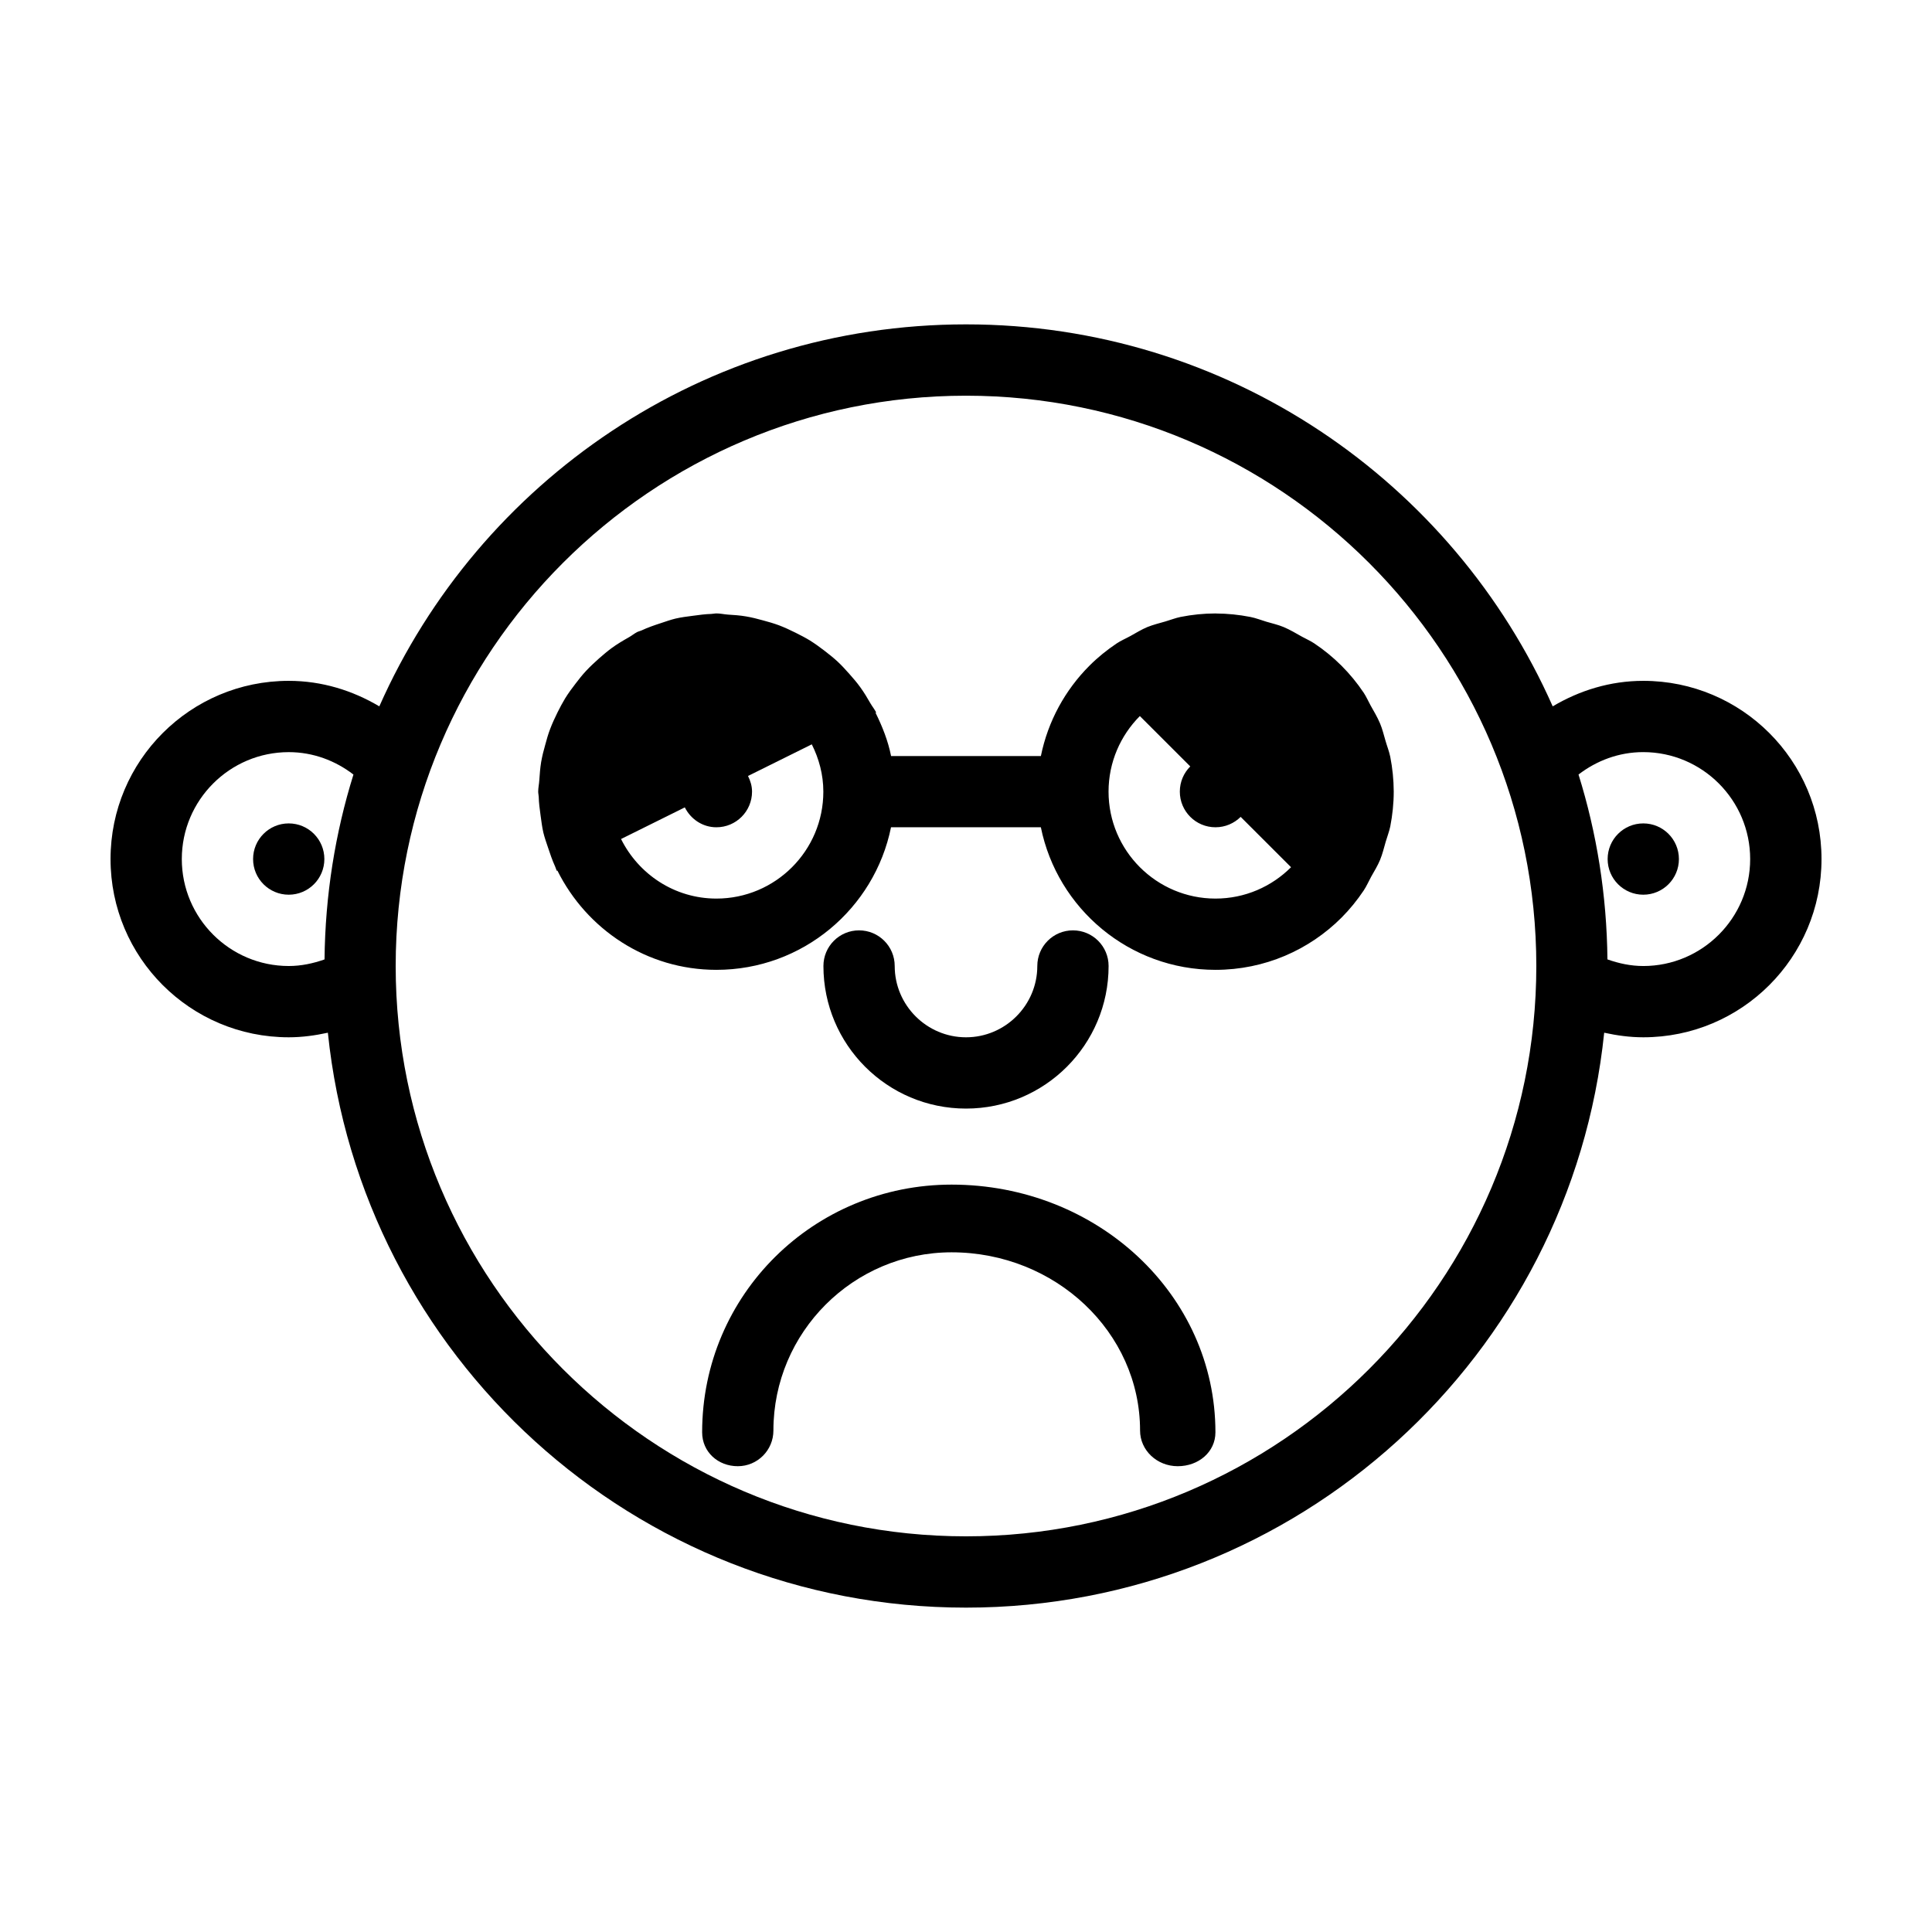
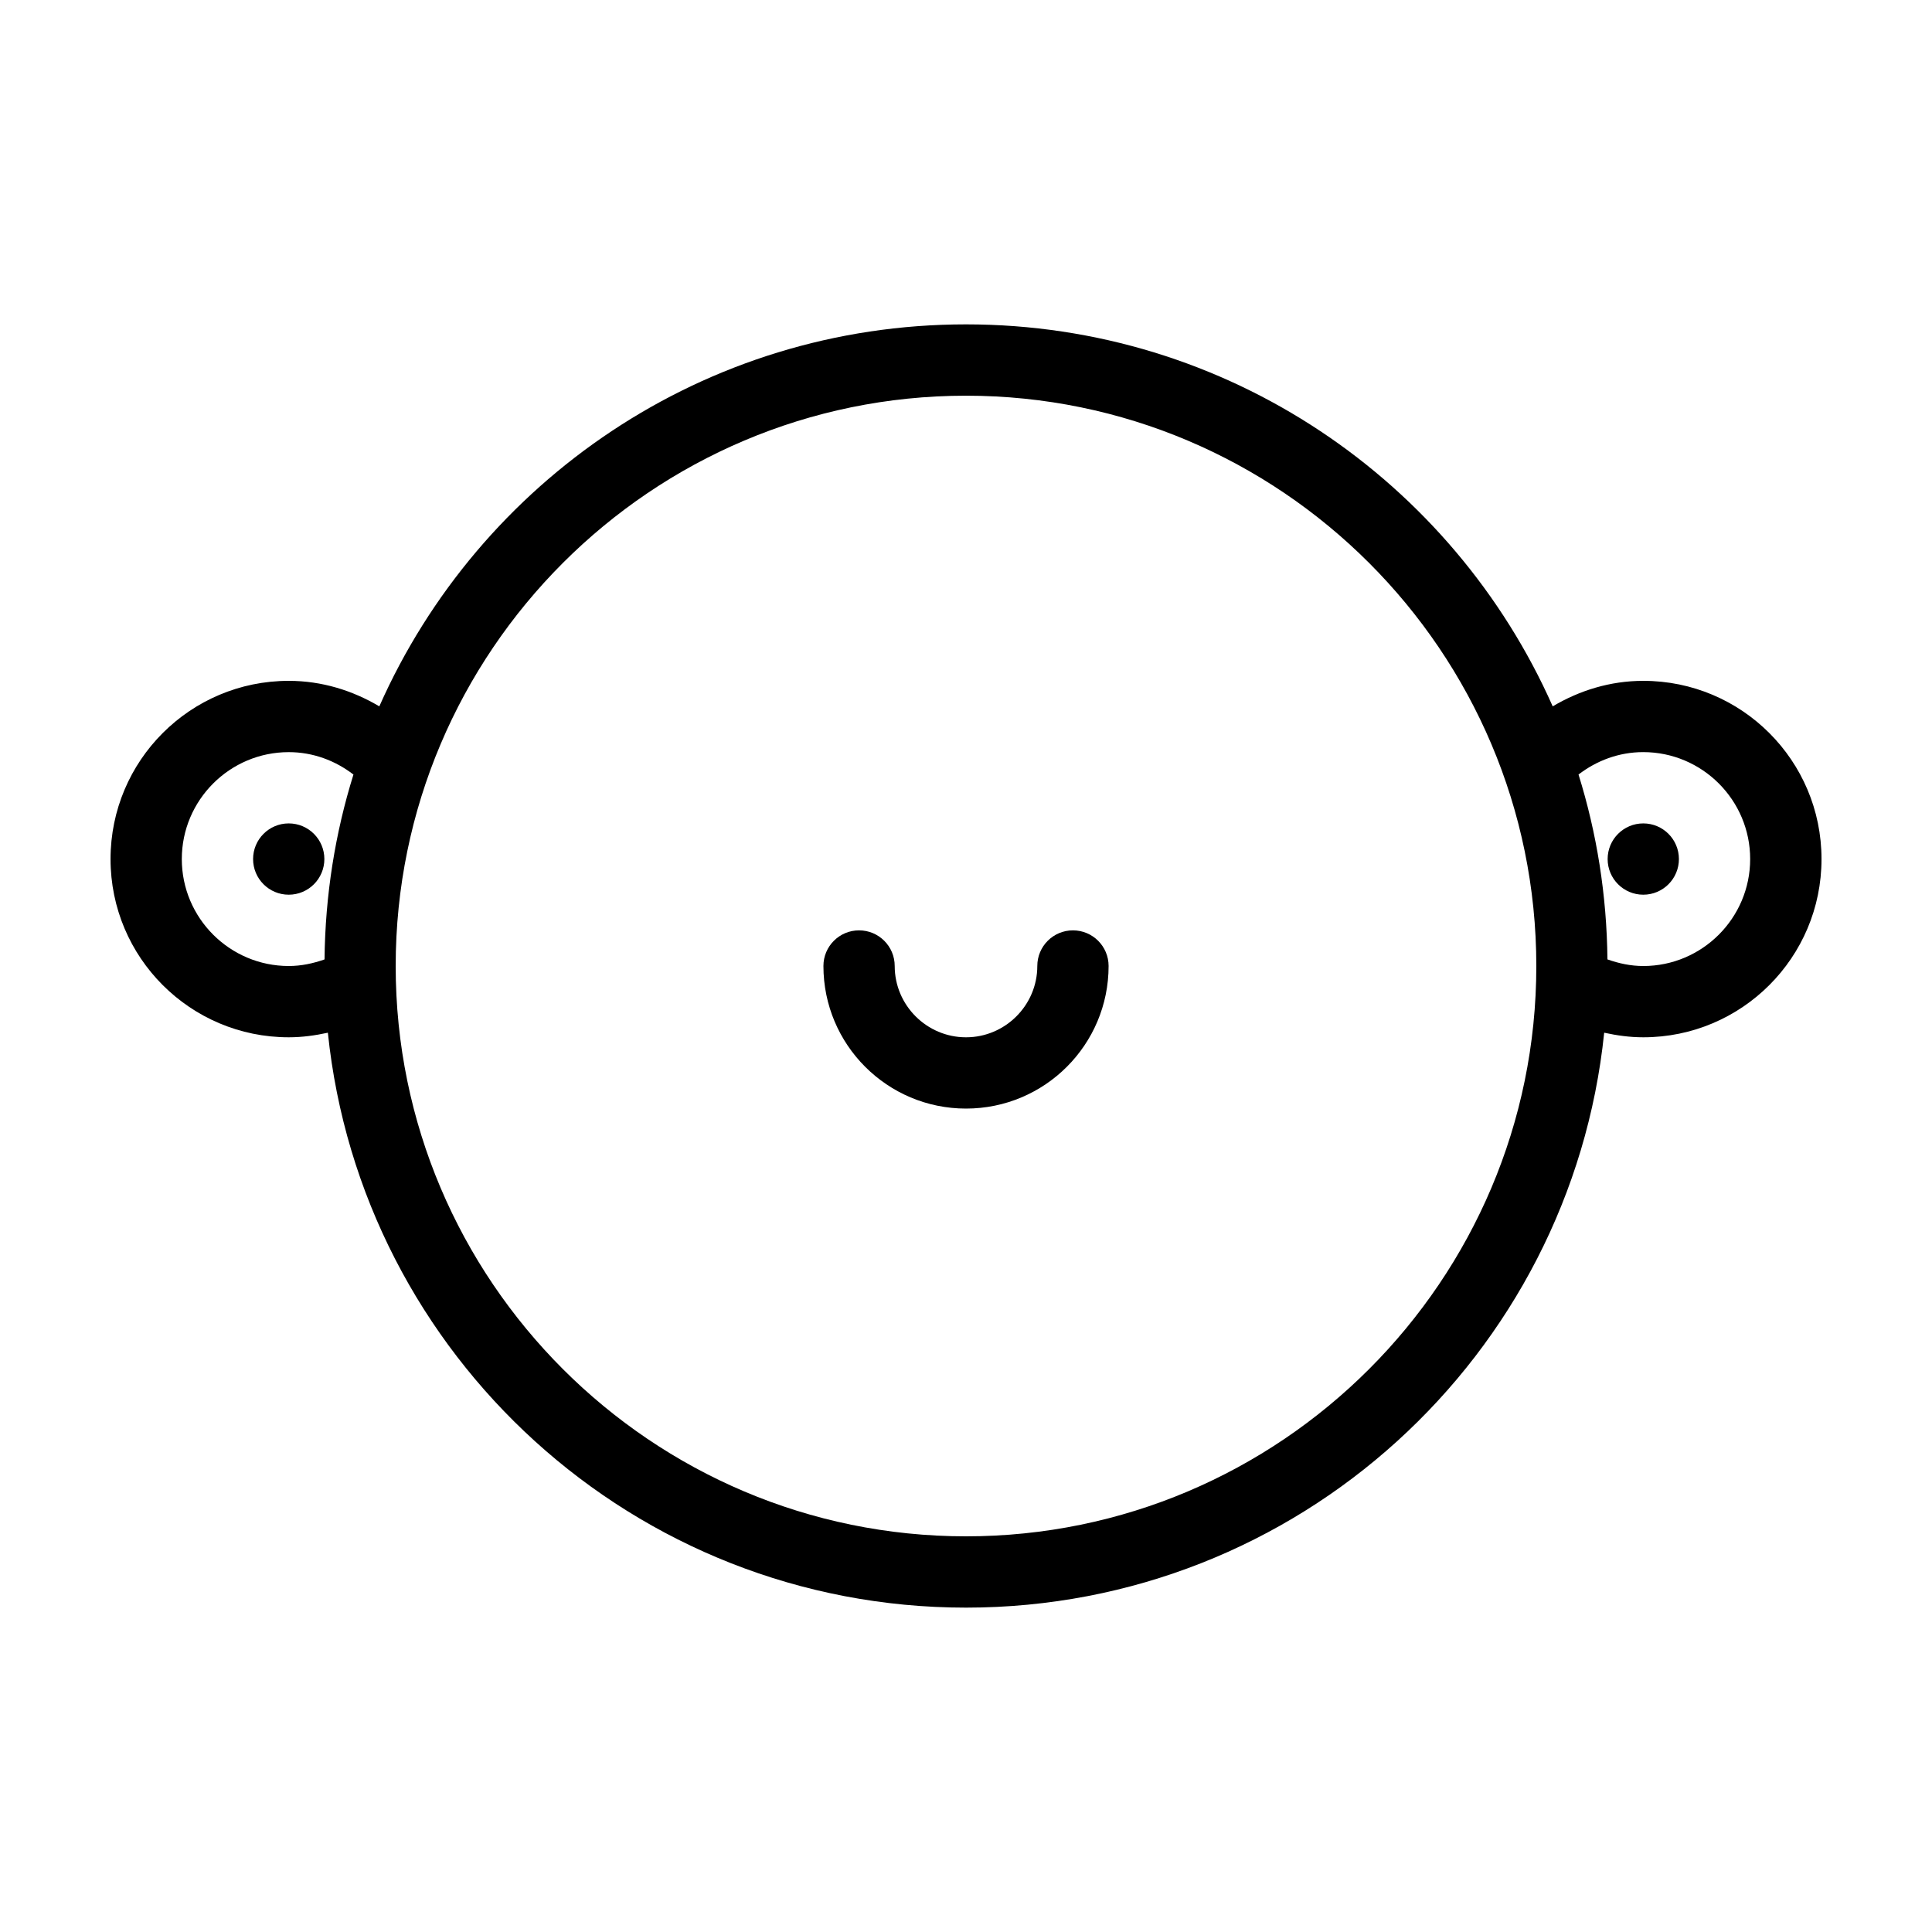
<svg xmlns="http://www.w3.org/2000/svg" fill="#000000" width="800px" height="800px" version="1.1" viewBox="144 144 512 512">
  <g>
    <path d="m588.93 371.66c0 5.215-4.227 9.445-9.445 9.445s-9.445-4.231-9.445-9.445c0-5.219 4.227-9.449 9.445-9.449s9.445 4.231 9.445 9.449" />
    <path d="m229.96 371.66c0 5.215-4.227 9.445-9.445 9.445-5.215 0-9.445-4.231-9.445-9.445 0-5.219 4.231-9.449 9.445-9.449 5.219 0 9.445 4.231 9.445 9.449" />
    <path d="m579.48 324.43c-8.793 0-16.941 2.574-23.996 6.762-26.426-59.621-86.074-101.23-155.48-101.23s-129.06 41.605-155.48 101.23c-7.055-4.188-15.207-6.762-24-6.762-26.086 0-47.23 21.141-47.23 47.234s21.145 47.23 47.23 47.23c3.578 0 7.008-0.484 10.363-1.215 8.848 85.605 81.18 152.36 169.12 152.36 87.938 0 160.28-66.754 169.12-152.36 3.356 0.734 6.785 1.215 10.363 1.215 26.086 0 47.23-21.141 47.23-47.23 0-26.094-21.145-47.234-47.23-47.234zm-387.3 47.234c0-15.629 12.711-28.34 28.34-28.34 6.469 0 12.367 2.266 17.148 5.941-4.836 15.488-7.488 31.941-7.664 48.992-2.984 1.051-6.144 1.746-9.484 1.746-15.629 0-28.34-12.711-28.34-28.34zm207.82 179.48c-83.34 0-151.14-67.801-151.14-151.14 0-83.34 67.801-151.14 151.14-151.14 83.34 0 151.14 67.801 151.14 151.14-0.004 83.344-67.805 151.14-151.14 151.14zm179.48-151.14c-3.34 0-6.5-0.695-9.492-1.754-0.172-17.051-2.828-33.5-7.664-48.992 4.781-3.672 10.68-5.941 17.148-5.941 15.629 0 28.34 12.711 28.34 28.34 0.004 15.629-12.703 28.348-28.332 28.348z" />
-     <path d="m437.79 400c0-5.219-4.227-9.445-9.445-9.445-5.223-0.004-9.449 4.223-9.449 9.445 0 10.402-8.488 18.895-18.895 18.895-10.402 0-18.895-8.488-18.895-18.895 0-5.219-4.227-9.445-9.445-9.445-5.215-0.004-9.445 4.223-9.445 9.445 0 20.867 16.918 37.785 37.785 37.785 20.871 0 37.789-16.918 37.789-37.785z" />
-     <path d="m339.52 532.56c5.219 0 9.441-4.231 9.441-9.457 0-26.043 21.195-47.219 47.219-47.227 27.523 0.012 49.949 21.184 49.949 47.227 0 5.223 4.465 9.457 9.98 9.457 5.527 0 9.992-3.758 9.992-8.984 0-36.496-31.312-65.637-69.922-65.641-36.508 0.004-66.105 29.145-66.105 65.641 0 5.219 4.223 8.984 9.445 8.984z" />
-     <path d="m509.74 371.86c0.645-1.566 1.027-3.199 1.492-4.801 0.387-1.34 0.902-2.621 1.199-4.016 0.59-3.047 0.922-6.152 0.922-9.25v-0.09c-0.016-3.066-0.328-6.133-0.922-9.152-0.301-1.457-0.852-2.816-1.254-4.227-0.457-1.531-0.812-3.09-1.438-4.574-0.707-1.699-1.641-3.238-2.527-4.82-0.609-1.098-1.09-2.242-1.789-3.305-3.465-5.195-7.934-9.656-13.133-13.125-1.055-0.707-2.195-1.18-3.281-1.789-1.586-0.887-3.141-1.828-4.836-2.539-1.477-0.613-3.043-0.961-4.57-1.414-1.406-0.422-2.769-0.969-4.231-1.258-3.023-0.594-6.086-0.906-9.148-0.918-0.031 0-0.051-0.012-0.09-0.012-3.098 0-6.195 0.316-9.27 0.926-1.379 0.281-2.656 0.797-4 1.188-1.605 0.473-3.234 0.855-4.816 1.496-1.551 0.648-2.992 1.551-4.465 2.363-1.219 0.672-2.492 1.199-3.664 1.98-2.578 1.734-5.008 3.688-7.195 5.883-6.434 6.434-11 14.695-12.879 23.949h-39.699c-0.812-4.074-2.328-7.844-4.109-11.461l0.16-0.082c-0.441-0.867-1.027-1.578-1.512-2.402-0.848-1.492-1.734-2.961-2.731-4.328-0.887-1.23-1.844-2.336-2.84-3.457-1.027-1.152-2.047-2.289-3.176-3.332-1.145-1.055-2.324-1.984-3.523-2.906-1.215-0.938-2.453-1.824-3.742-2.637-1.25-0.766-2.543-1.426-3.836-2.074-1.441-0.719-2.883-1.391-4.398-1.969-1.367-0.504-2.727-0.902-4.152-1.281-1.512-0.414-3.004-0.812-4.594-1.074-1.582-0.277-3.211-0.383-4.836-0.484-0.992-0.07-1.949-0.309-2.988-0.309-0.48 0-0.922 0.125-1.402 0.137-1.602 0.039-3.215 0.277-4.832 0.488-1.559 0.203-3.098 0.387-4.613 0.742-1.289 0.312-2.562 0.766-3.84 1.188-1.773 0.578-3.5 1.168-5.16 1.949-0.371 0.176-0.781 0.242-1.148 0.422-0.777 0.395-1.422 0.953-2.176 1.375-1.605 0.906-3.176 1.832-4.656 2.922-1.129 0.828-2.156 1.723-3.215 2.637-1.215 1.094-2.43 2.191-3.535 3.394-0.996 1.062-1.863 2.172-2.731 3.309-0.996 1.281-1.941 2.574-2.793 3.949-0.719 1.188-1.367 2.418-1.996 3.672-0.734 1.473-1.414 2.953-2.004 4.516-0.504 1.328-0.891 2.68-1.254 4.047-0.449 1.547-0.832 3.074-1.109 4.676-0.262 1.582-0.367 3.18-0.484 4.793-0.055 1.012-0.293 1.98-0.293 3.012 0 0.484 0.125 0.938 0.141 1.395 0.039 1.621 0.262 3.238 0.484 4.871 0.223 1.535 0.387 3.066 0.734 4.555 0.328 1.352 0.789 2.656 1.238 3.984 0.57 1.703 1.125 3.375 1.875 5.008 0.188 0.383 0.262 0.797 0.465 1.18l0.152-0.07c7.727 15.527 23.617 26.305 42.133 26.305 22.844 0 41.902-16.227 46.281-37.785h39.707c4.375 21.559 23.434 37.785 46.281 37.785 13.047 0 24.852-5.285 33.398-13.836 2.191-2.195 4.144-4.606 5.879-7.195 0.777-1.168 1.309-2.43 1.98-3.652 0.816-1.465 1.715-2.891 2.363-4.469zm-175.88 10.273c-11.109 0-20.633-6.465-25.277-15.785l16.902-8.383c1.543 3.09 4.684 5.273 8.367 5.273 5.219 0 9.445-4.231 9.445-9.445 0-1.516-0.441-2.887-1.066-4.152l16.902-8.383c1.898 3.797 3.059 8.012 3.059 12.535 0.012 15.629-12.699 28.34-28.332 28.34zm132.26 0c-15.633 0-28.344-12.711-28.344-28.34 0-7.812 3.176-14.887 8.297-20.031l13.359 13.348c-1.715 1.719-2.766 4.074-2.766 6.68 0 5.215 4.227 9.445 9.445 9.445 2.621 0 4.957-1.055 6.68-2.754l13.352 13.34c-5.137 5.133-12.203 8.312-20.023 8.312z" />
+     <path d="m437.79 400c0-5.219-4.227-9.445-9.445-9.445-5.223-0.004-9.449 4.223-9.449 9.445 0 10.402-8.488 18.895-18.895 18.895-10.402 0-18.895-8.488-18.895-18.895 0-5.219-4.227-9.445-9.445-9.445-5.215-0.004-9.445 4.223-9.445 9.445 0 20.867 16.918 37.785 37.785 37.785 20.871 0 37.789-16.918 37.789-37.785" />
  </g>
</svg>